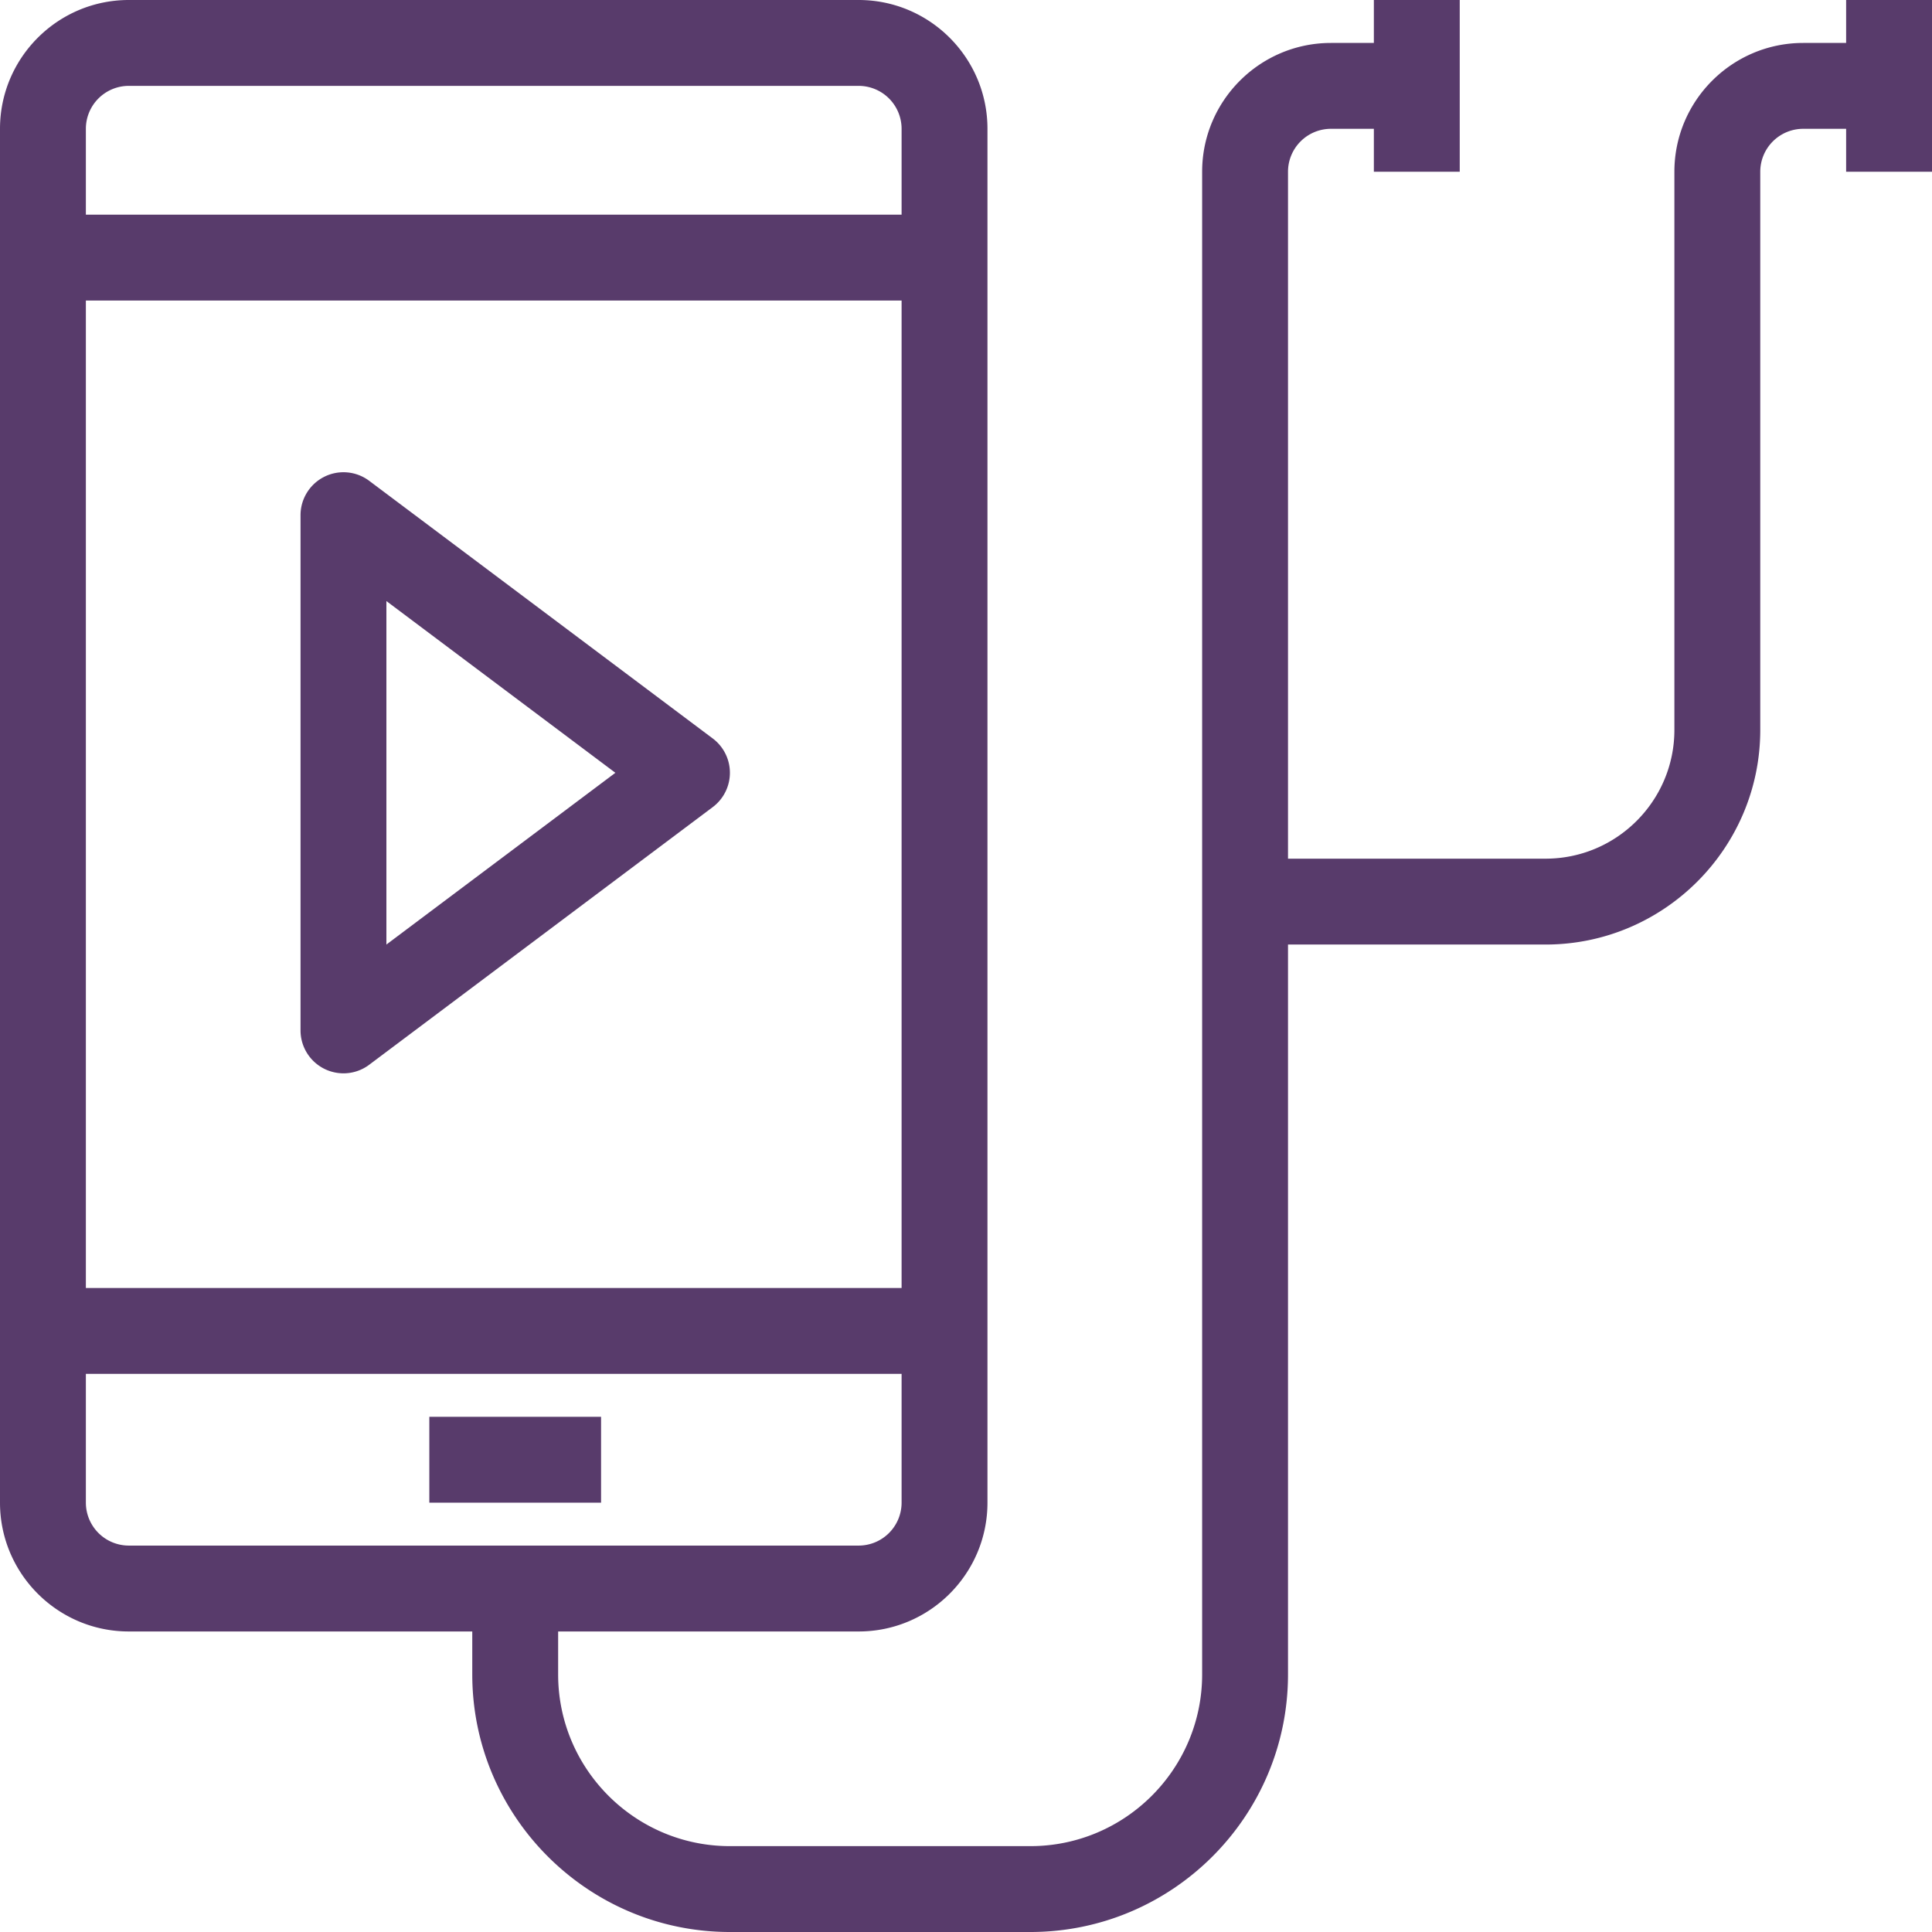
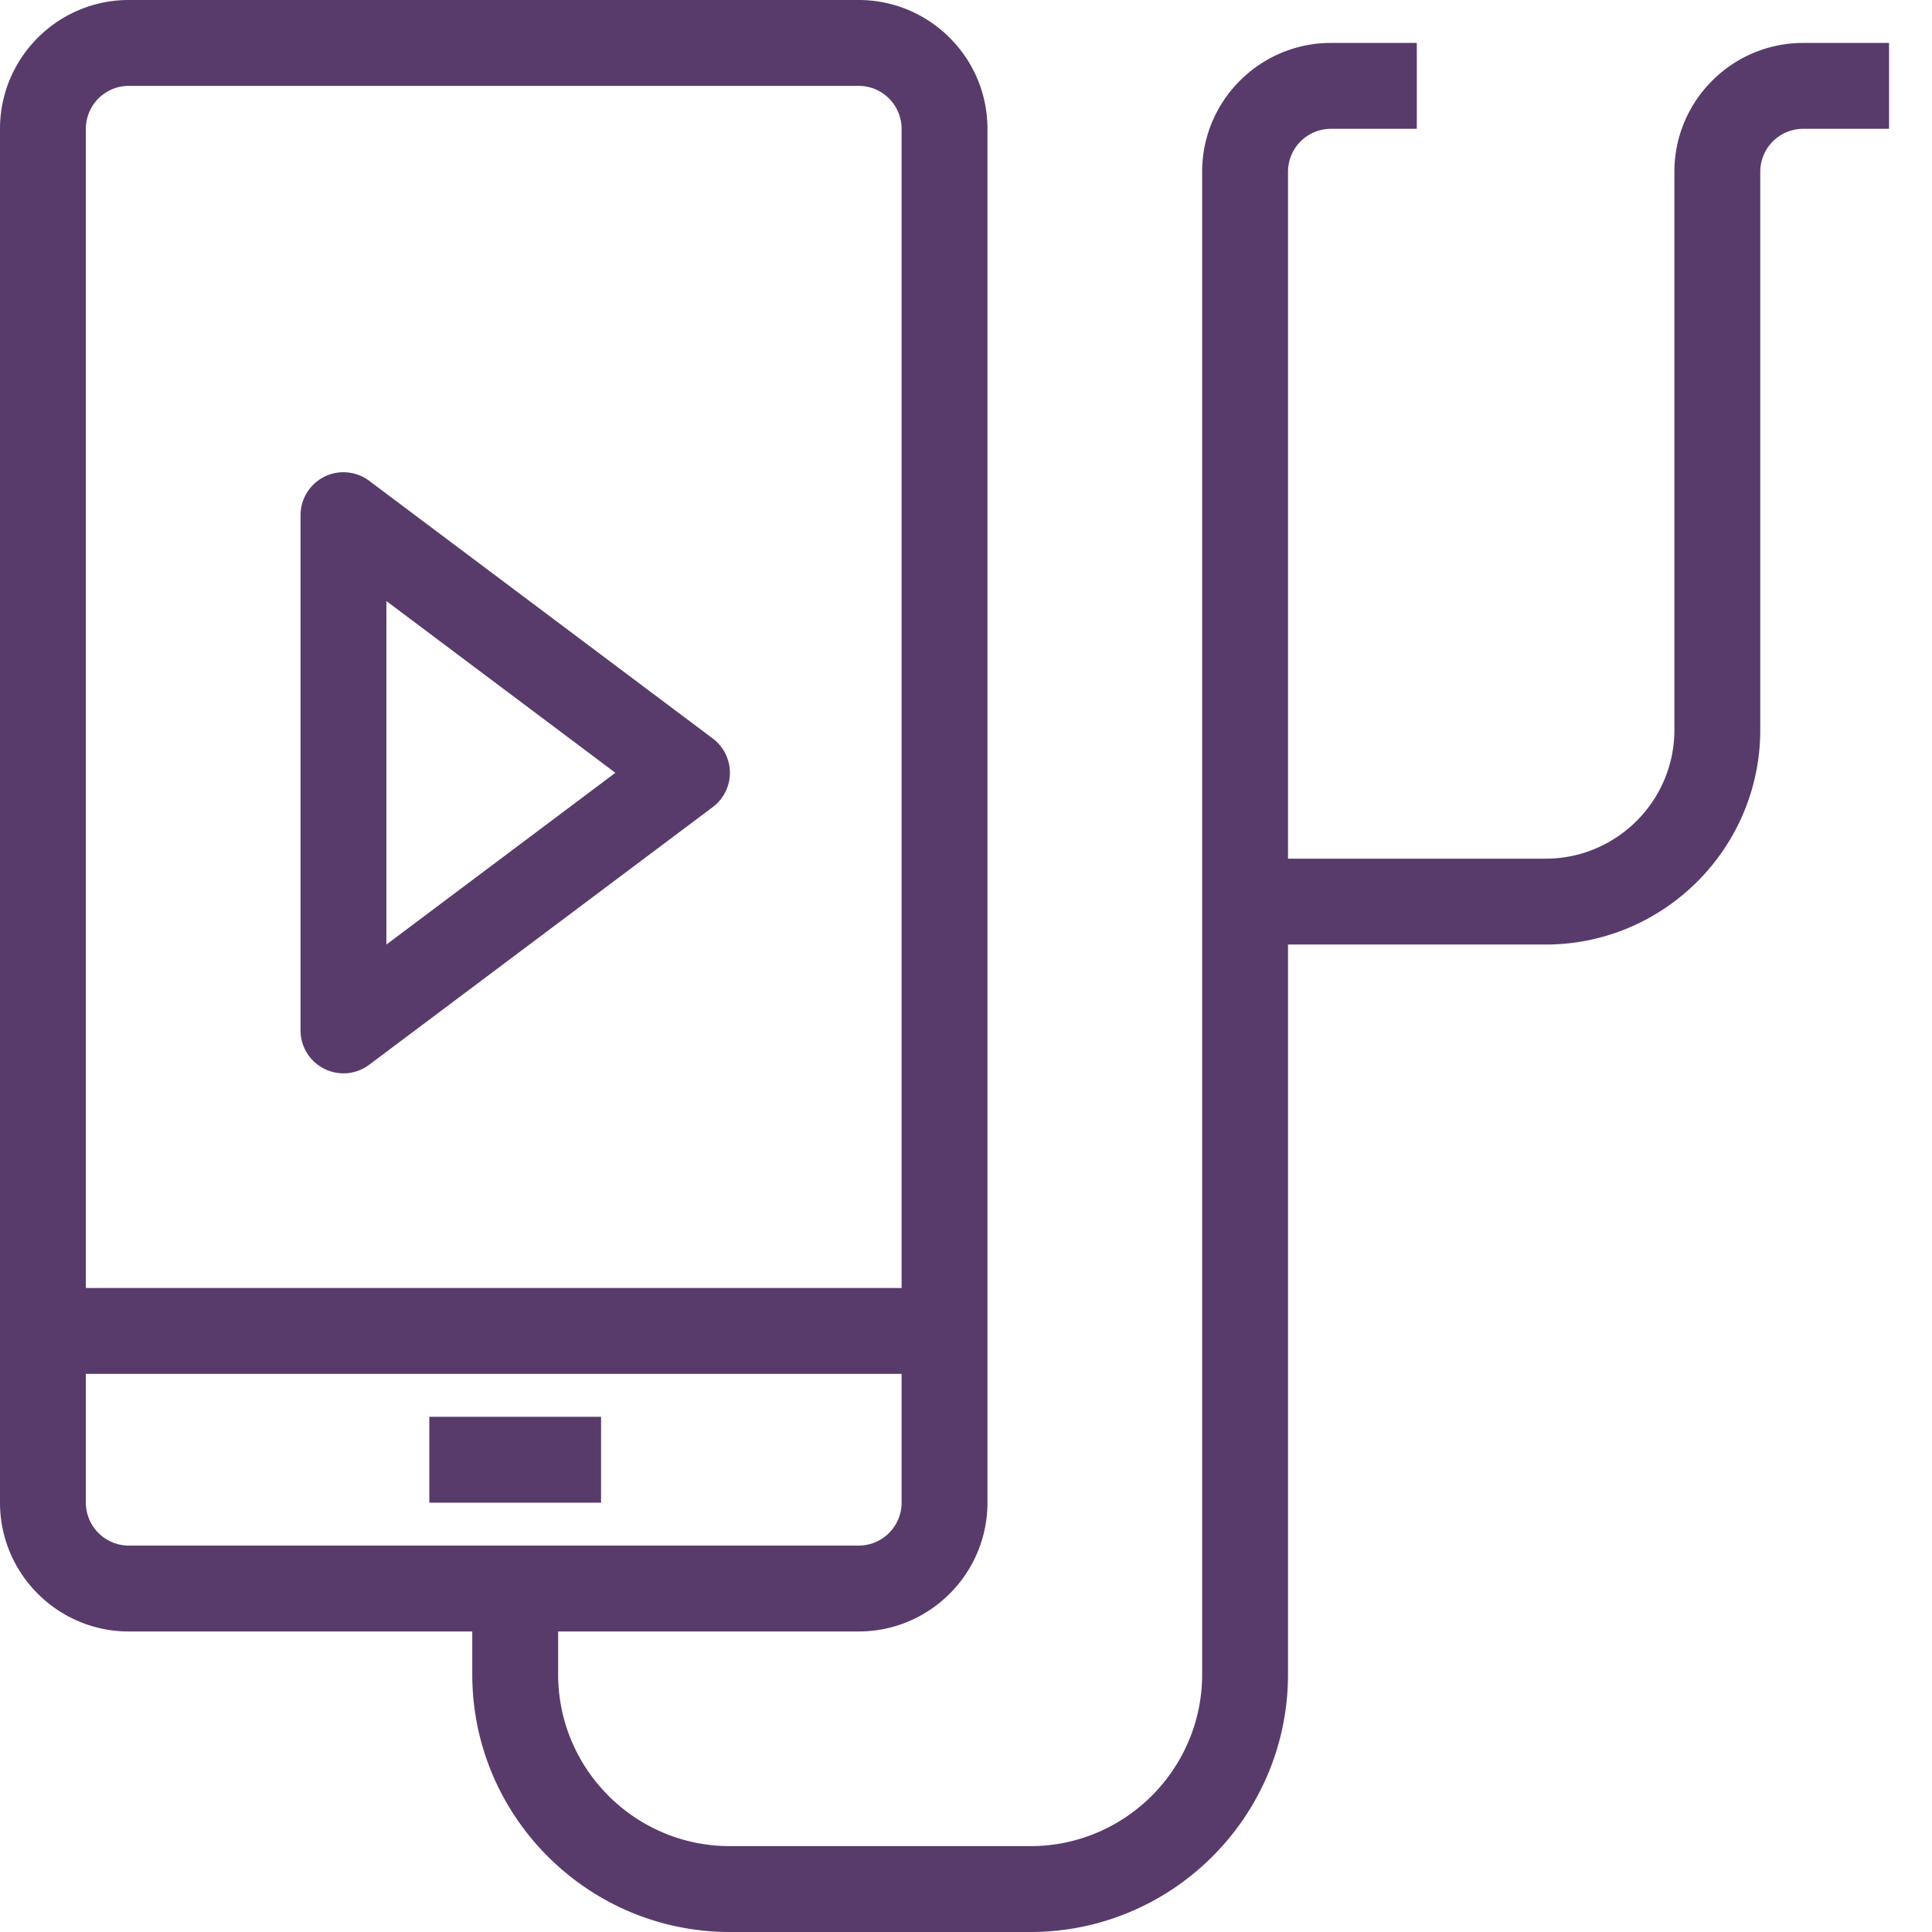
<svg xmlns="http://www.w3.org/2000/svg" preserveAspectRatio="xMidYMid meet" id="comp-ka9asvh85svgcontent" data-bbox="40.5 40.5 119 119" viewBox="40.5 40.5 119 119" height="200" width="200" data-type="color" role="img">
  <g>
    <path d="M93.389 140.989H48.433c-4.375 0-7.933-3.559-7.933-7.933V48.433c0-4.375 3.559-7.933 7.933-7.933h44.956c4.375 0 7.933 3.559 7.933 7.933v84.622c0 4.375-3.558 7.934-7.933 7.934zm-44.956-95.2a2.646 2.646 0 0 0-2.644 2.644v84.622a2.647 2.647 0 0 0 2.644 2.644h44.956a2.646 2.646 0 0 0 2.644-2.644V48.433a2.647 2.647 0 0 0-2.644-2.644H48.433z" fill="#583B6B" data-color="1" />
    <path fill="#583B6B" d="M98.677 119.833v5.289H43.144v-5.289h55.533z" data-color="1" />
-     <path fill="#583B6B" d="M98.677 53.722v5.289H43.144v-5.289h55.533z" data-color="1" />
    <path fill="#583B6B" d="M77.522 127.767v5.289H66.944v-5.289h10.578z" data-color="1" />
    <path d="M103.967 159.5H85.456c-8.749 0-15.867-7.117-15.867-15.867v-5.289h5.289v5.289c0 5.834 4.745 10.578 10.578 10.578h18.511c5.832 0 10.578-4.744 10.578-10.578V51.078c0-4.375 3.559-7.933 7.933-7.933h5.289v5.289h-5.289a2.646 2.646 0 0 0-2.644 2.644v92.556c-.001 8.749-7.118 15.866-15.867 15.866z" fill="#583B6B" data-color="1" />
    <path d="M135.7 98.678h-18.511v-5.289H135.7c4.375 0 7.933-3.559 7.933-7.933V51.078c0-4.375 3.559-7.933 7.933-7.933h5.289v5.289h-5.289a2.646 2.646 0 0 0-2.644 2.644v34.378c0 7.29-5.932 13.222-13.222 13.222z" fill="#583B6B" data-color="1" />
-     <path fill="#583B6B" d="M130.411 40.5v10.578h-5.289V40.5h5.289z" data-color="1" />
-     <path fill="#583B6B" d="M159.5 40.5v10.578h-5.289V40.5h5.289z" data-color="1" />
    <path d="M61.656 106.611a2.646 2.646 0 0 1-2.645-2.645V72.233c0-1.002.566-1.916 1.462-2.366a2.642 2.642 0 0 1 2.77.25l21.156 15.867a2.642 2.642 0 0 1 0 4.23l-21.156 15.867a2.636 2.636 0 0 1-1.587.53zM64.3 77.522v21.156L78.404 88.1 64.3 77.522z" fill="#583B6B" data-color="1" />
  </g>
</svg>